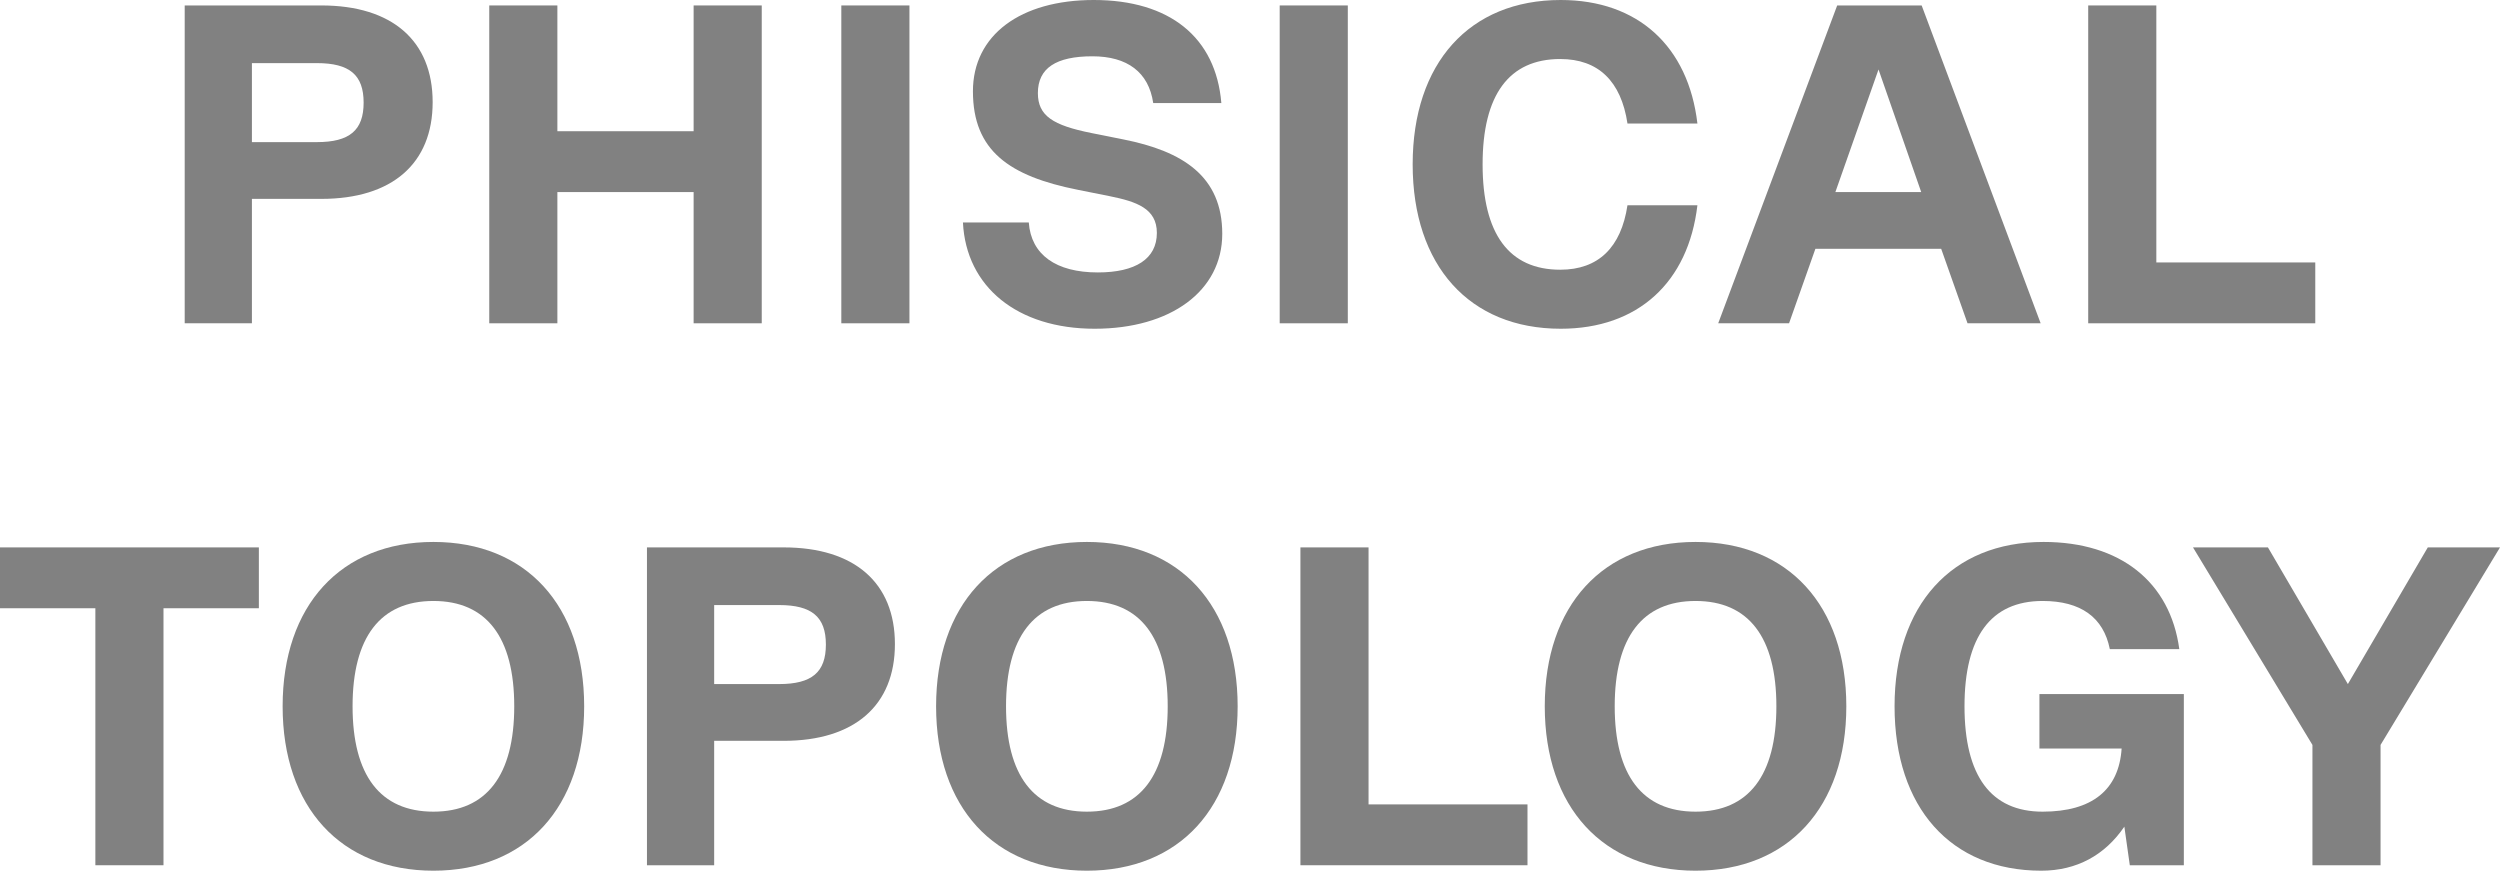
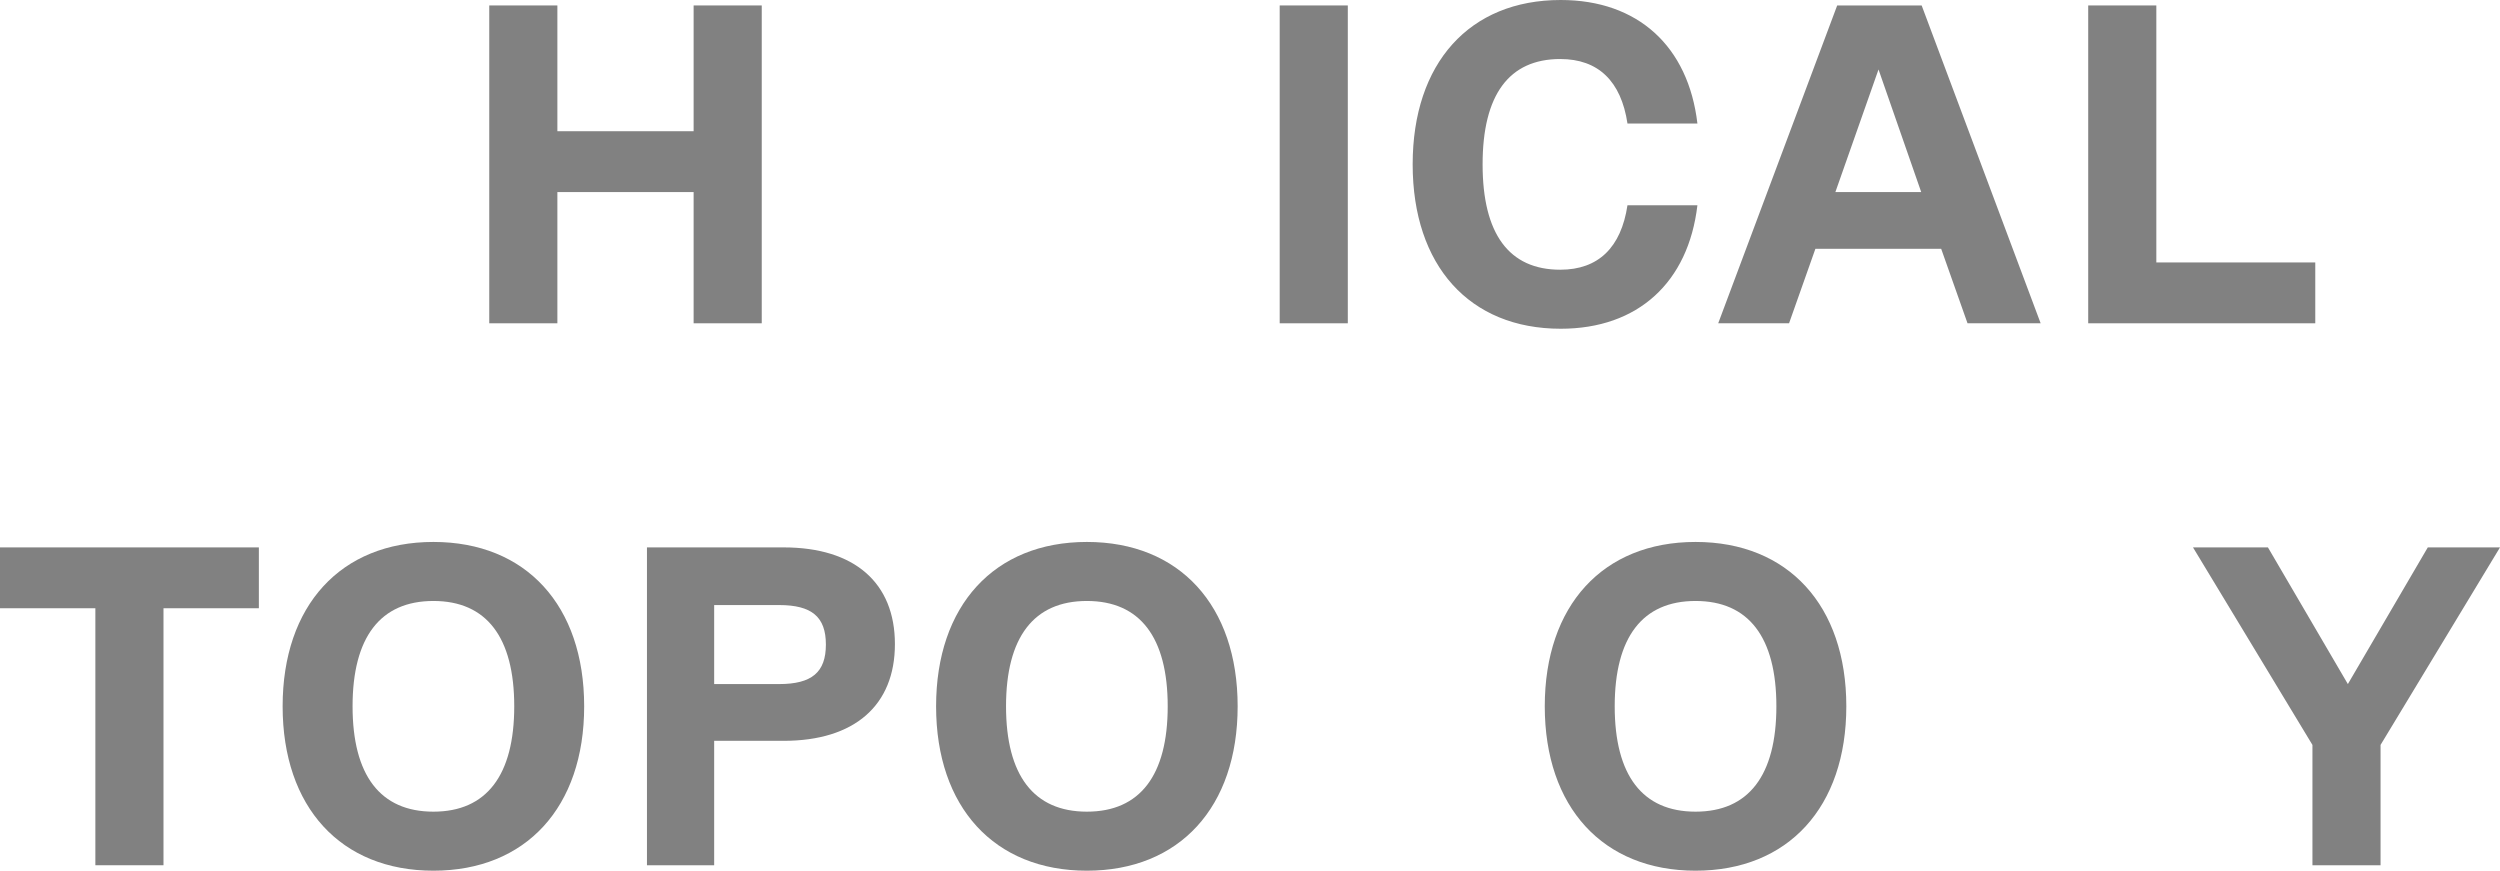
<svg xmlns="http://www.w3.org/2000/svg" width="290" height="101" viewBox="0 0 290 101" fill="none">
-   <path d="M37.282 0.632C45.5 0.632 50.188 4.74 50.188 11.851C50.188 18.962 45.5 23.07 37.282 23.07H29.222V37.502H21.425V0.632H37.282ZM29.222 16.486H36.755C40.548 16.486 42.181 15.117 42.181 11.904C42.181 8.691 40.548 7.321 36.755 7.321H29.222V16.486Z" fill="#818181" />
  <path d="M80.46 15.222V0.632H88.362V37.502H80.46V22.28H64.656V37.502H56.754V0.632H64.656V15.222H80.46Z" fill="#818181" />
-   <path d="M97.593 37.502V0.632H105.495V37.502H97.593Z" fill="#818181" />
-   <path d="M126.979 38.134C118.023 38.134 112.07 33.288 111.701 25.809H119.34C119.603 29.549 122.501 31.603 127.347 31.603C131.72 31.603 134.196 30.023 134.196 27.02C134.196 24.176 131.825 23.386 128.717 22.754L125.029 22.017C117.075 20.436 112.86 17.487 112.86 10.587C112.86 4.056 118.392 0 126.873 0C135.671 0 141.044 4.319 141.676 11.956H133.774C133.248 8.375 130.772 6.531 126.715 6.531C122.501 6.531 120.394 7.901 120.394 10.798C120.394 13.431 122.132 14.537 126.61 15.433L130.297 16.17C137.199 17.54 141.782 20.436 141.782 27.126C141.782 33.762 135.776 38.134 126.979 38.134Z" fill="#818181" />
  <path d="M148.444 37.502V0.632H156.346V37.502H148.444Z" fill="#818181" />
  <path d="M181.043 38.134C170.454 38.134 163.869 30.813 163.869 19.067C163.869 7.321 170.454 0 181.043 0C189.999 0 195.846 5.372 196.9 14.327H188.787C188.049 9.428 185.415 6.847 180.99 6.847C175.037 6.847 171.982 11.008 171.982 19.067C171.982 27.126 175.037 31.287 180.99 31.287C185.415 31.287 188.049 28.706 188.787 23.808H196.9C195.846 32.762 189.999 38.134 181.043 38.134Z" fill="#818181" />
  <path d="M236.715 37.502H228.233L225.178 28.864H210.585L207.53 37.502H199.312L213.114 0.632H222.912L236.715 37.502ZM217.908 8.059L212.903 22.28H222.86L217.908 8.059Z" fill="#818181" />
  <path d="M250.134 0.632V30.444H268.572V37.502H242.232V0.632H250.134Z" fill="#818181" />
  <path d="M30.028 63.498V70.556H18.965V100.368H11.063V70.556H0V63.498H30.028Z" fill="#818181" />
  <path d="M50.275 101C39.528 101 32.785 93.626 32.785 81.933C32.785 70.24 39.528 62.866 50.275 62.866C61.022 62.866 67.764 70.24 67.764 81.933C67.764 93.626 61.022 101 50.275 101ZM50.275 94.153C56.438 94.153 59.652 89.939 59.652 81.933C59.652 73.927 56.438 69.713 50.275 69.713C44.111 69.713 40.898 73.927 40.898 81.933C40.898 89.939 44.111 94.153 50.275 94.153Z" fill="#818181" />
  <path d="M90.903 63.498C99.122 63.498 103.81 67.606 103.81 74.717C103.81 81.828 99.122 85.936 90.903 85.936H82.843V100.368H75.047V63.498H90.903ZM82.843 79.352H90.377C94.17 79.352 95.803 77.983 95.803 74.77C95.803 71.557 94.17 70.187 90.377 70.187H82.843V79.352Z" fill="#818181" />
  <path d="M126.077 101C115.33 101 108.587 93.626 108.587 81.933C108.587 70.24 115.33 62.866 126.077 62.866C136.823 62.866 143.567 70.24 143.567 81.933C143.567 93.626 136.823 101 126.077 101ZM126.077 94.153C132.24 94.153 135.454 89.939 135.454 81.933C135.454 73.927 132.24 69.713 126.077 69.713C119.913 69.713 116.7 73.927 116.7 81.933C116.7 89.939 119.913 94.153 126.077 94.153Z" fill="#818181" />
-   <path d="M158.751 63.498V93.31H177.189V100.368H150.849V63.498H158.751Z" fill="#818181" />
  <path d="M196.683 101C185.936 101 179.193 93.626 179.193 81.933C179.193 70.24 185.936 62.866 196.683 62.866C207.429 62.866 214.173 70.24 214.173 81.933C214.173 93.626 207.429 101 196.683 101ZM196.683 94.153C202.846 94.153 206.06 89.939 206.06 81.933C206.06 73.927 202.846 69.713 196.683 69.713C190.519 69.713 187.306 73.927 187.306 81.933C187.306 89.939 190.519 94.153 196.683 94.153Z" fill="#818181" />
-   <path d="M253.326 80.511V100.368H247.057L246.425 95.891C244.16 99.209 240.894 101 236.785 101C226.301 101 219.769 93.679 219.769 81.933C219.769 70.187 226.407 62.866 237.048 62.866C245.951 62.866 251.746 67.501 252.799 75.296H244.739C244.002 71.609 241.368 69.713 236.943 69.713C230.937 69.713 227.882 73.874 227.882 81.933C227.882 89.992 230.937 94.153 236.943 94.153C242.685 94.153 245.793 91.624 246.109 86.831H236.574V80.511H253.326Z" fill="#818181" />
  <path d="M281.624 63.498H290L276.145 86.41V100.368H268.243V86.41L254.388 63.498H263.08L272.352 79.352L281.624 63.498Z" fill="#818181" />
</svg>